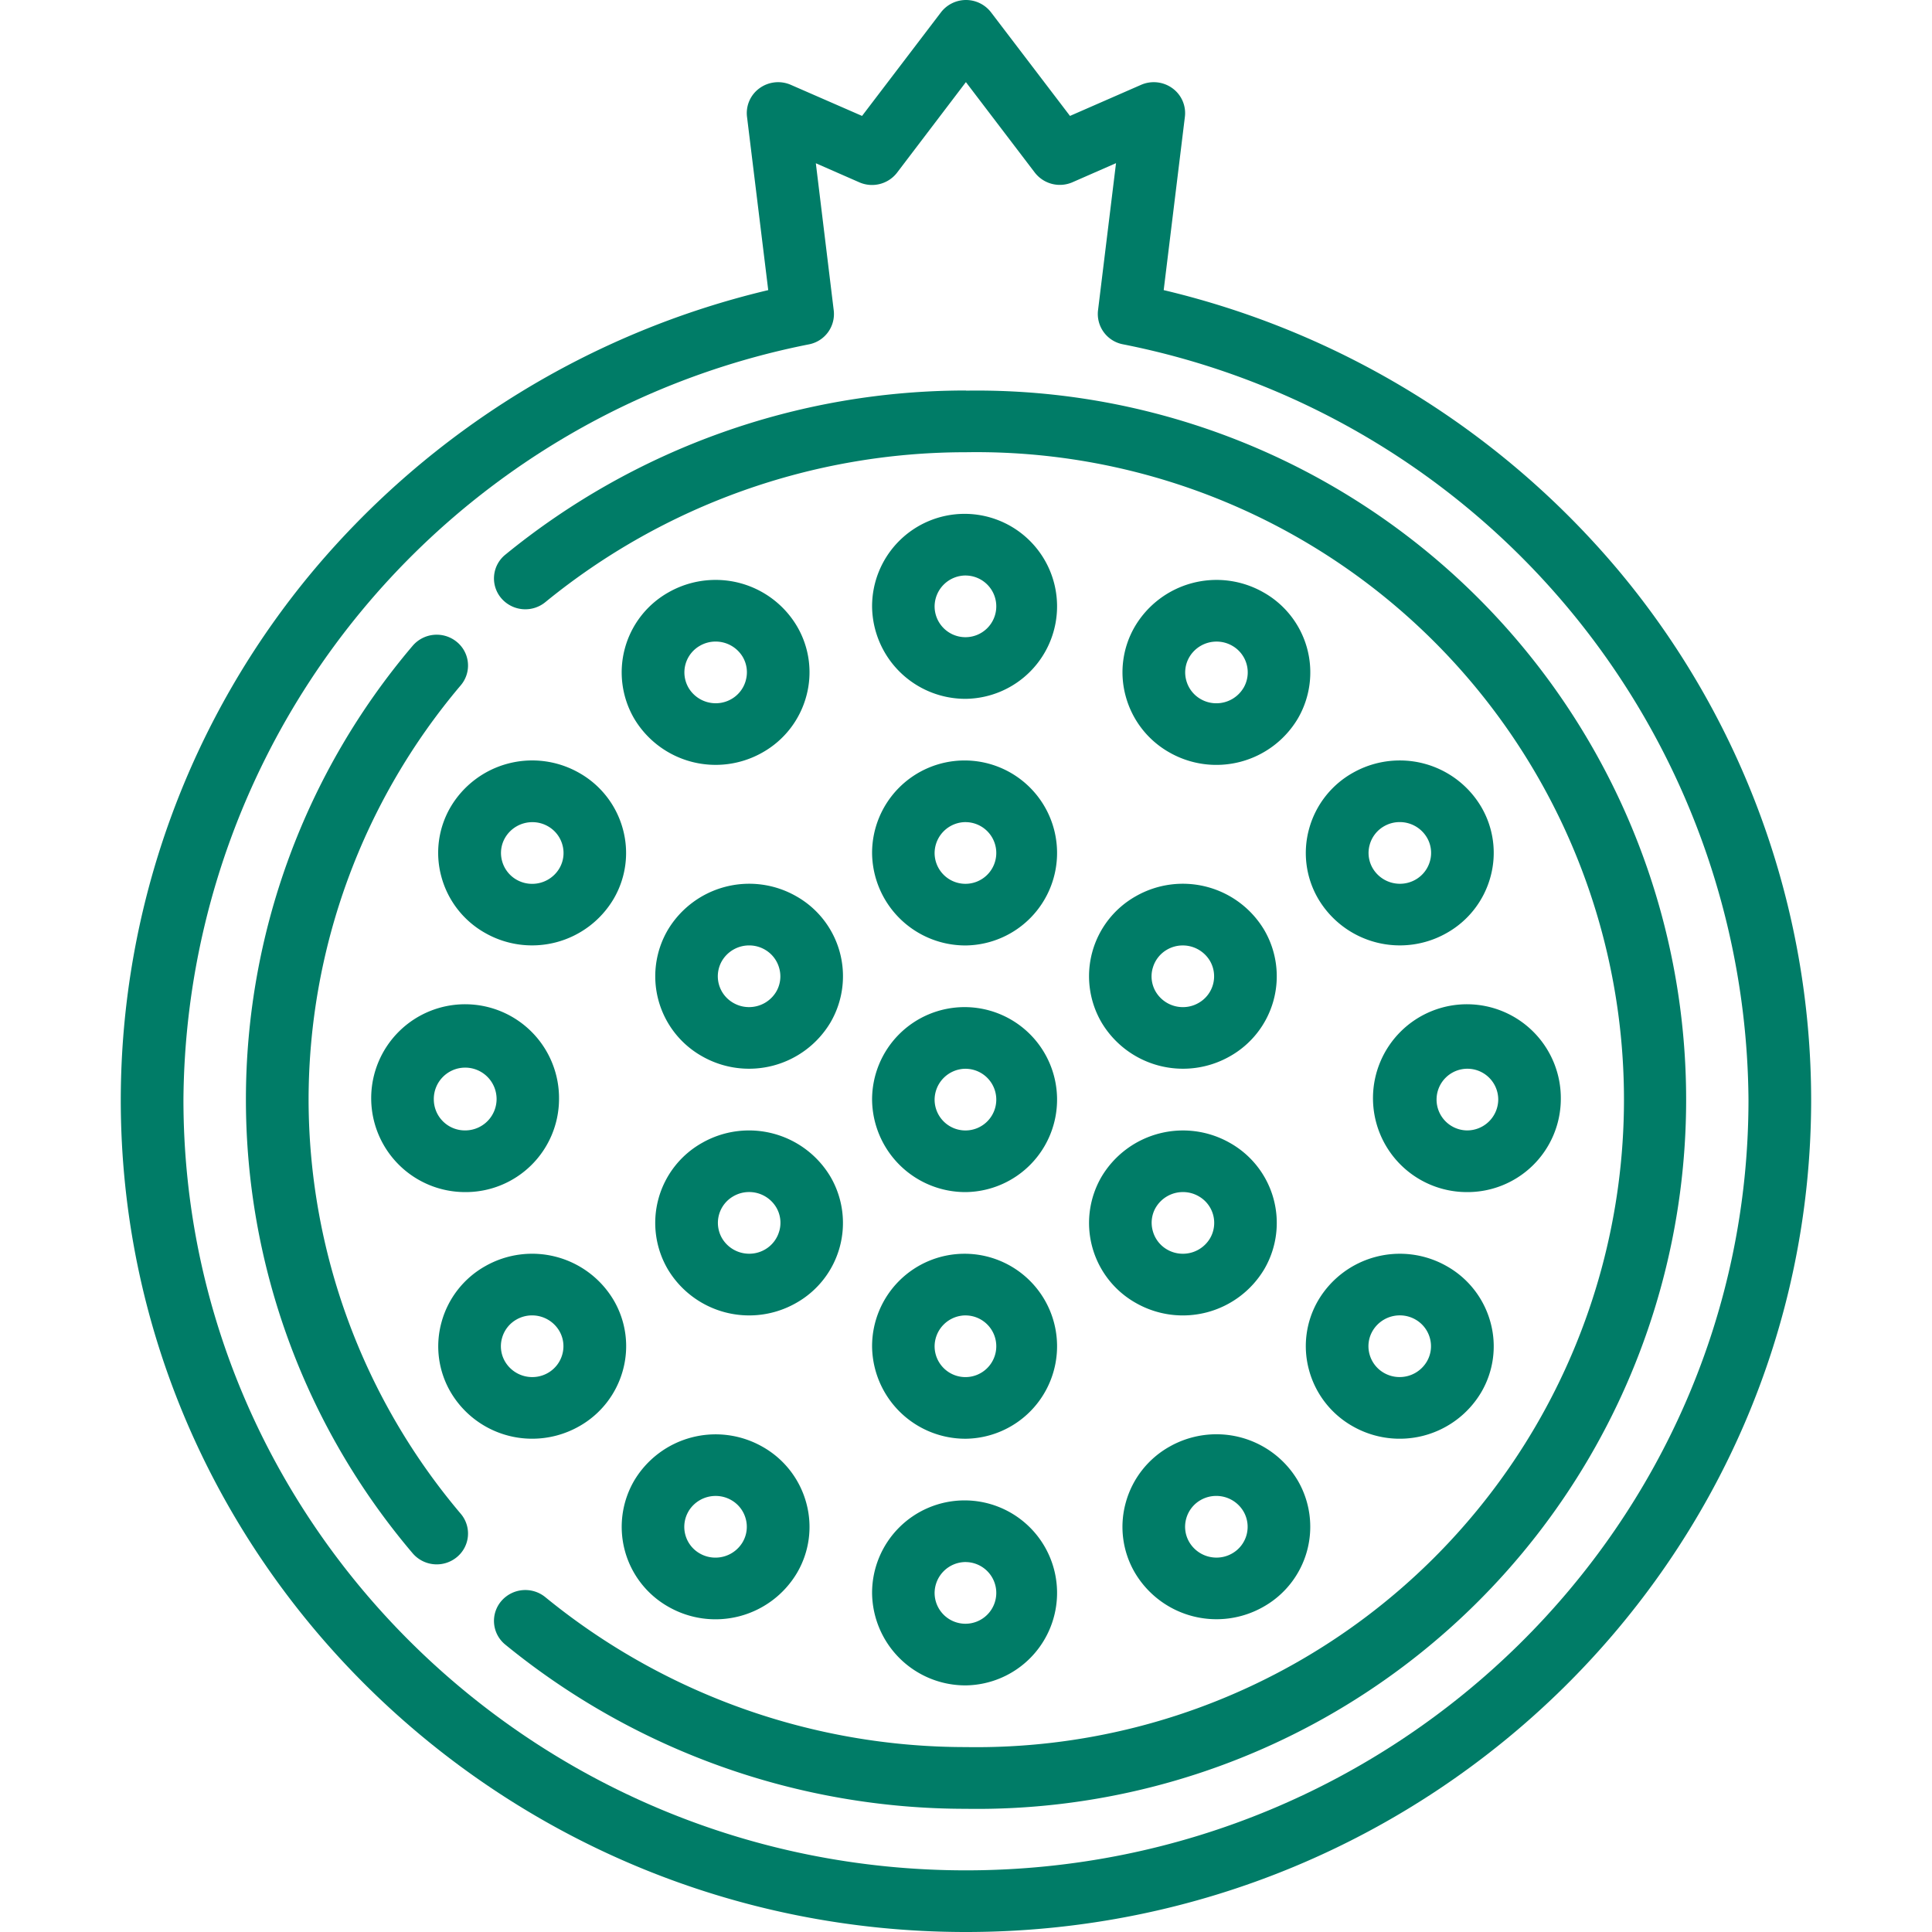
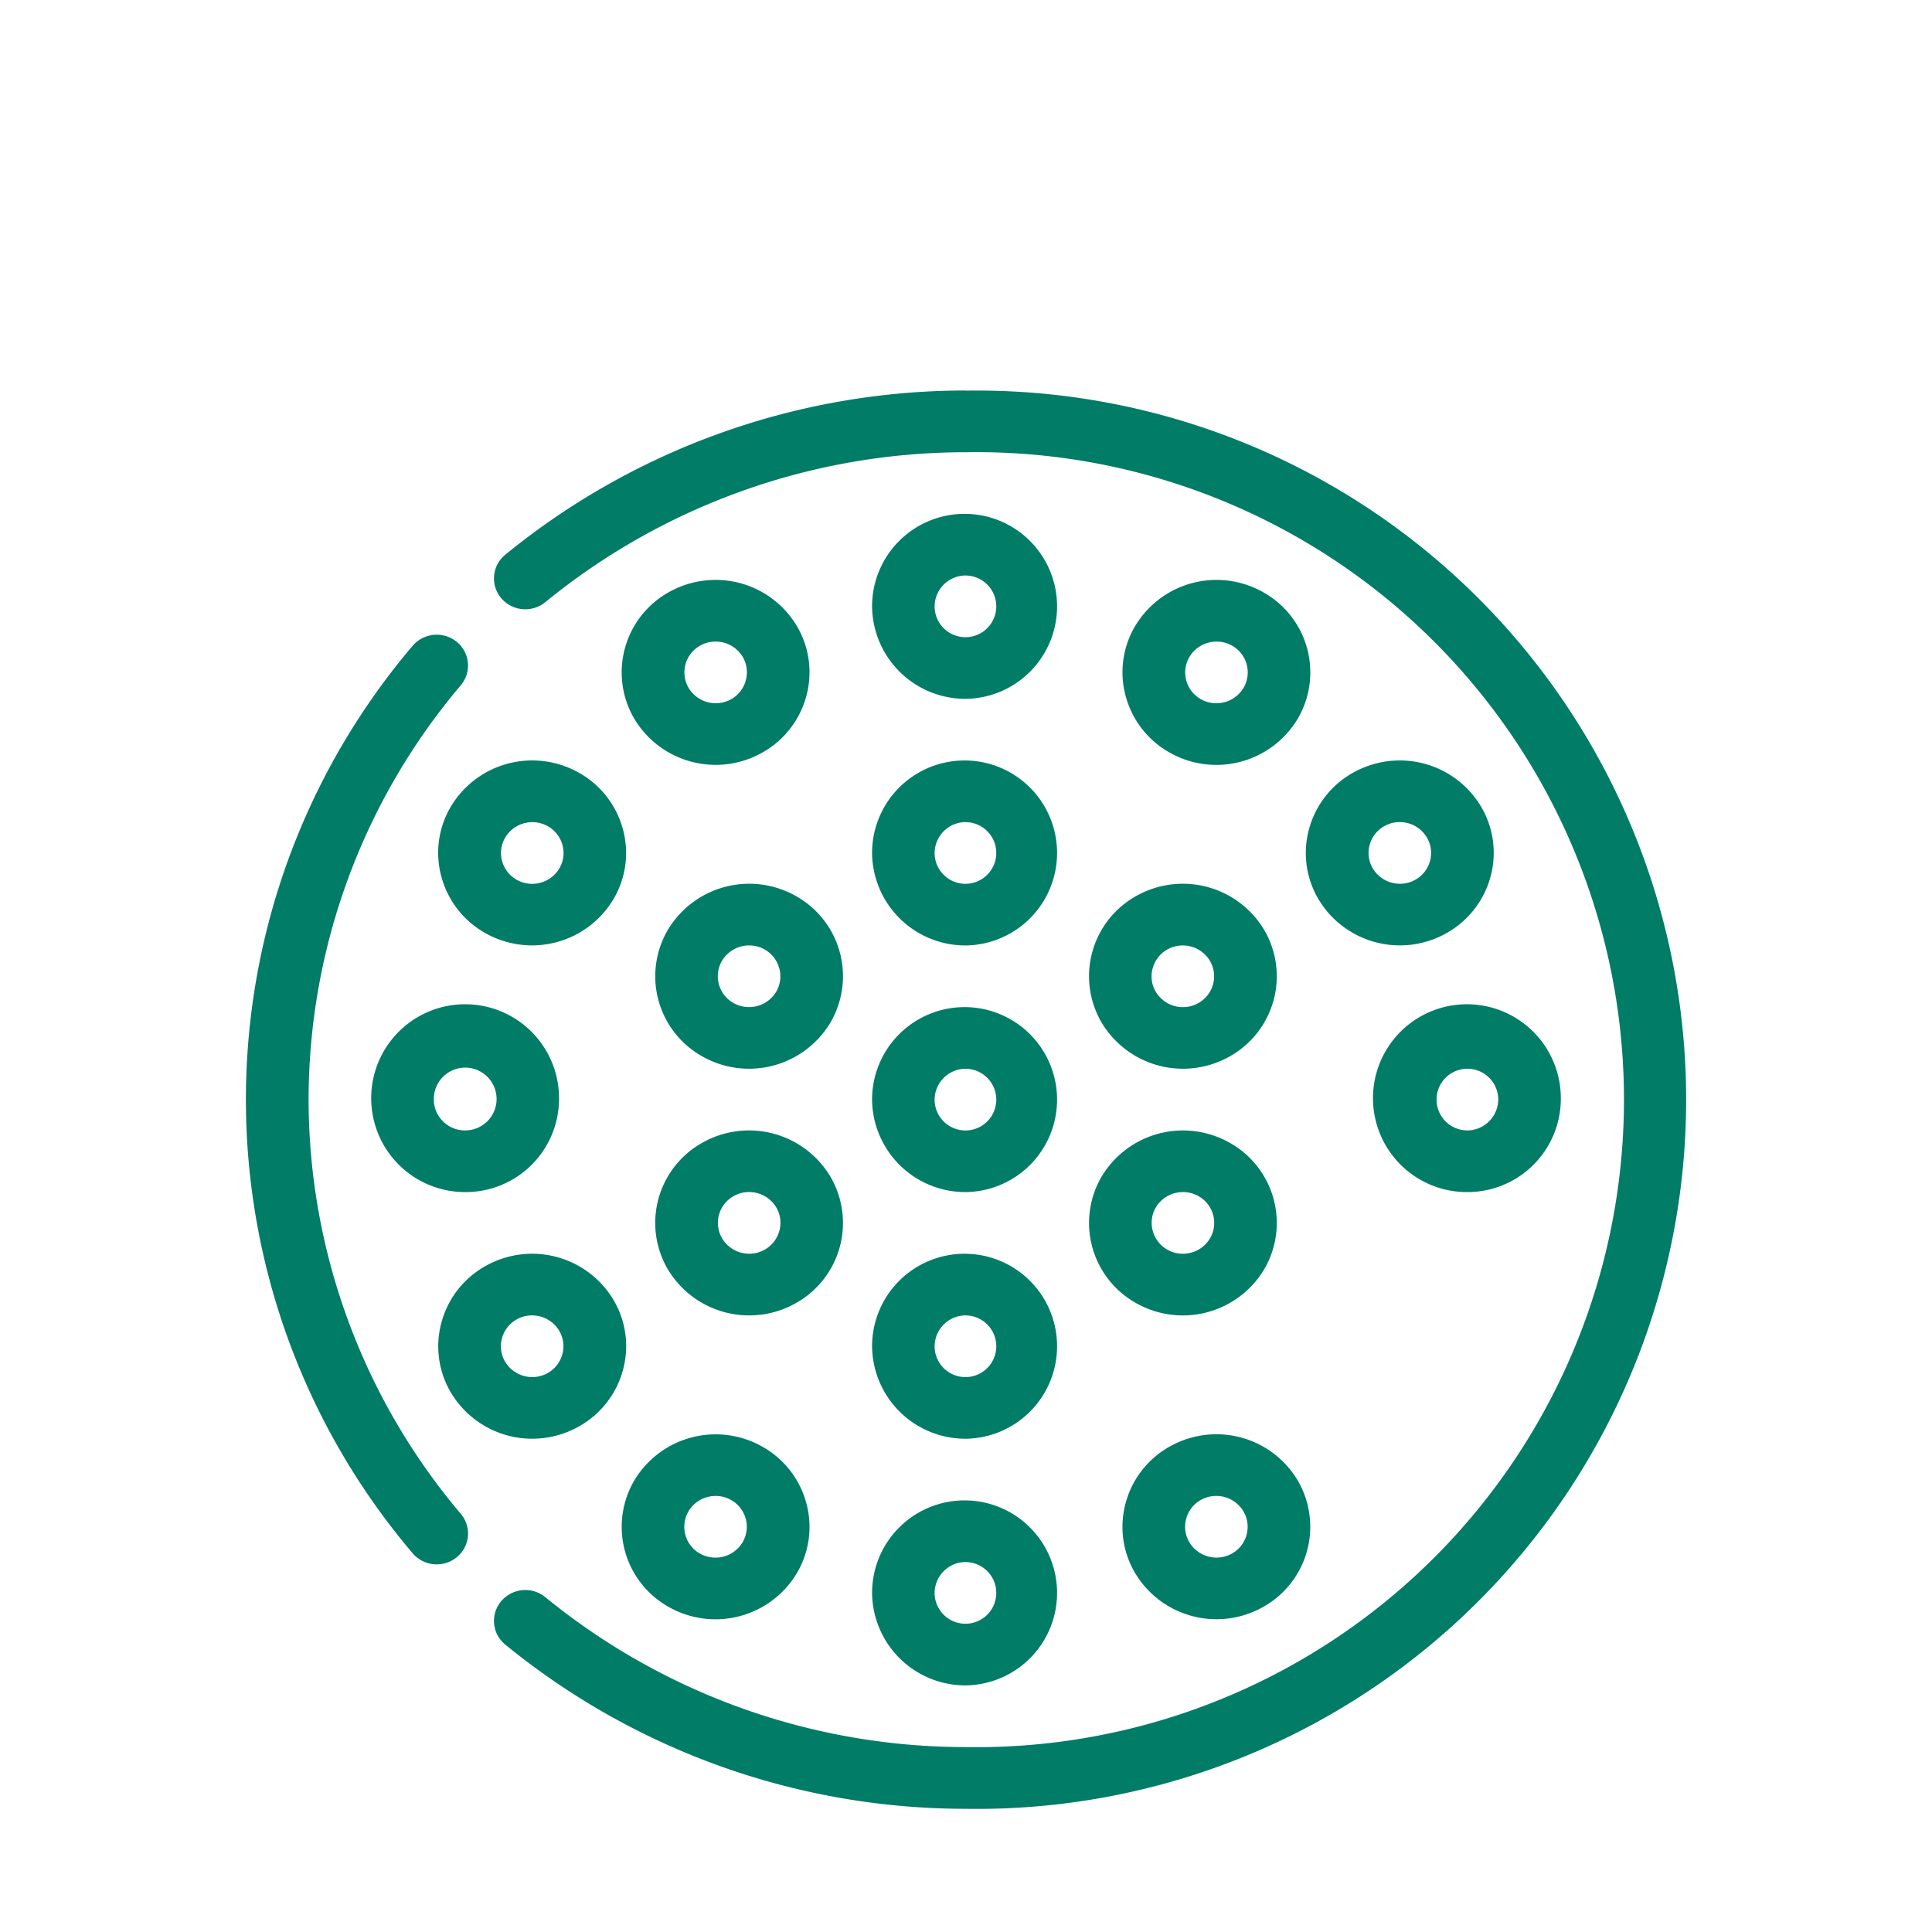
<svg xmlns="http://www.w3.org/2000/svg" width="80" height="80" viewBox="0 0 80 80">
  <defs>
    <clipPath id="clip-Crops_Icon6_G">
      <rect width="80" height="80" />
    </clipPath>
  </defs>
  <g id="Crops_Icon6_G" clip-path="url(#clip-Crops_Icon6_G)">
    <g id="Group_10416" data-name="Group 10416" transform="translate(5)">
      <path id="Path_597" data-name="Path 597" d="M235.378,274.554a3.83,3.83,0,1,0-3.889-3.83A3.864,3.864,0,0,0,235.378,274.554Zm0-5.106a1.277,1.277,0,1,1-1.3,1.277A1.288,1.288,0,0,1,235.378,269.447Z" transform="translate(-200.378 -225.192)" fill="#007c67" />
-       <path id="Path_598" data-name="Path 598" d="M235.378,209.192a3.83,3.83,0,1,0-3.889-3.83A3.864,3.864,0,0,0,235.378,209.192Zm0-5.106a1.277,1.277,0,1,1-1.3,1.277A1.288,1.288,0,0,1,235.378,204.085Z" transform="translate(-200.378 -170.043)" fill="#007c67" />
+       <path id="Path_598" data-name="Path 598" d="M235.378,209.192a3.83,3.83,0,1,0-3.889-3.83A3.864,3.864,0,0,0,235.378,209.192m0-5.106a1.277,1.277,0,1,1-1.3,1.277A1.288,1.288,0,0,1,235.378,204.085Z" transform="translate(-200.378 -170.043)" fill="#007c67" />
      <path id="Path_599" data-name="Path 599" d="M235.378,143.83a3.83,3.83,0,1,0-3.889-3.83A3.864,3.864,0,0,0,235.378,143.83Zm0-5.106a1.277,1.277,0,1,1-1.3,1.277A1.288,1.288,0,0,1,235.378,138.723Z" transform="translate(-200.378 -114.893)" fill="#007c67" />
      <path id="Path_600" data-name="Path 600" d="M302.675,154.195a3.925,3.925,0,0,0-5.312,1.4,3.755,3.755,0,0,0-.388,2.906,3.814,3.814,0,0,0,1.812,2.326,3.925,3.925,0,0,0,5.312-1.4A3.8,3.8,0,0,0,302.675,154.195Zm-.822,3.955a1.306,1.306,0,0,1-1.125.639,1.29,1.29,0,0,1-.646-.171,1.271,1.271,0,0,1-.6-.775,1.252,1.252,0,0,1,.129-.969,1.306,1.306,0,0,1,1.125-.639,1.293,1.293,0,0,1,.646.171A1.268,1.268,0,0,1,301.854,158.15Z" transform="translate(-255.361 -129.668)" fill="#007c67" />
      <path id="Path_601" data-name="Path 601" d="M348.577,201.53a3.937,3.937,0,0,0-1.942.513,3.813,3.813,0,0,0-1.812,2.325,3.755,3.755,0,0,0,.389,2.906,3.925,3.925,0,0,0,5.312,1.4,3.813,3.813,0,0,0,1.812-2.325,3.754,3.754,0,0,0-.389-2.906A3.913,3.913,0,0,0,348.577,201.53Zm1.255,4.16a1.271,1.271,0,0,1-.6.775,1.292,1.292,0,0,1-.646.171,1.307,1.307,0,0,1-1.125-.639,1.252,1.252,0,0,1-.129-.969,1.271,1.271,0,0,1,.6-.775,1.291,1.291,0,0,1,.646-.171,1.306,1.306,0,0,1,1.125.639A1.25,1.25,0,0,1,349.832,205.69Z" transform="translate(-295.618 -170.041)" fill="#007c67" />
      <path id="Path_602" data-name="Path 602" d="M369.991,270.724a3.889,3.889,0,1,0-3.889,3.83A3.864,3.864,0,0,0,369.991,270.724ZM366.1,272a1.277,1.277,0,1,1,1.3-1.276A1.288,1.288,0,0,1,366.1,272Z" transform="translate(-310.361 -225.192)" fill="#007c67" />
-       <path id="Path_603" data-name="Path 603" d="M346.635,339.4a3.925,3.925,0,0,0,5.312-1.4,3.754,3.754,0,0,0,.389-2.906,3.813,3.813,0,0,0-1.812-2.326,3.925,3.925,0,0,0-5.312,1.4,3.755,3.755,0,0,0-.389,2.906A3.812,3.812,0,0,0,346.635,339.4Zm.822-3.955a1.306,1.306,0,0,1,1.125-.639,1.292,1.292,0,0,1,.646.171,1.272,1.272,0,0,1,.6.775,1.251,1.251,0,0,1-.13.969,1.305,1.305,0,0,1-1.125.639,1.292,1.292,0,0,1-.646-.171,1.271,1.271,0,0,1-.6-.775A1.252,1.252,0,0,1,347.457,335.445Z" transform="translate(-295.618 -280.339)" fill="#007c67" />
      <path id="Path_604" data-name="Path 604" d="M300.729,380.1a3.936,3.936,0,0,0-1.942.514,3.812,3.812,0,0,0-1.812,2.325,3.754,3.754,0,0,0,.388,2.906,3.925,3.925,0,0,0,5.312,1.4,3.8,3.8,0,0,0,1.423-5.232A3.913,3.913,0,0,0,300.729,380.1Zm.651,4.936a1.291,1.291,0,0,1-.646.171,1.306,1.306,0,0,1-1.125-.639,1.252,1.252,0,0,1-.13-.969,1.271,1.271,0,0,1,.6-.775,1.292,1.292,0,0,1,.646-.171,1.306,1.306,0,0,1,1.125.639A1.267,1.267,0,0,1,301.38,385.036Z" transform="translate(-255.362 -320.71)" fill="#007c67" />
      <path id="Path_605" data-name="Path 605" d="M235.378,405.277a3.83,3.83,0,1,0-3.889-3.83A3.864,3.864,0,0,0,235.378,405.277Zm0-5.106a1.277,1.277,0,1,1-1.3,1.277A1.288,1.288,0,0,1,235.378,400.17Z" transform="translate(-200.378 -335.489)" fill="#007c67" />
      <path id="Path_606" data-name="Path 606" d="M168.077,387.248a3.925,3.925,0,0,0,5.312-1.4,3.755,3.755,0,0,0,.388-2.906,3.813,3.813,0,0,0-1.812-2.325,3.925,3.925,0,0,0-5.312,1.4A3.8,3.8,0,0,0,168.077,387.248Zm.822-3.955a1.306,1.306,0,0,1,1.125-.639,1.29,1.29,0,0,1,.646.171,1.27,1.27,0,0,1,.6.775,1.252,1.252,0,0,1-.129.969,1.306,1.306,0,0,1-1.125.639,1.291,1.291,0,0,1-.646-.171A1.267,1.267,0,0,1,168.9,383.293Z" transform="translate(-145.391 -320.71)" fill="#007c67" />
      <path id="Path_607" data-name="Path 607" d="M122.162,339.913a3.936,3.936,0,0,0,1.942-.514,3.812,3.812,0,0,0,1.812-2.325,3.754,3.754,0,0,0-.389-2.906,3.924,3.924,0,0,0-5.312-1.4,3.812,3.812,0,0,0-1.812,2.326,3.754,3.754,0,0,0,.389,2.906A3.913,3.913,0,0,0,122.162,339.913Zm-1.254-4.16a1.27,1.27,0,0,1,.6-.775,1.292,1.292,0,0,1,.646-.171,1.306,1.306,0,0,1,1.125.639,1.252,1.252,0,0,1,.129.969,1.271,1.271,0,0,1-.6.775,1.291,1.291,0,0,1-.646.171,1.306,1.306,0,0,1-1.125-.639A1.25,1.25,0,0,1,120.908,335.753Z" transform="translate(-105.122 -280.339)" fill="#007c67" />
      <path id="Path_608" data-name="Path 608" d="M108.544,270.724a3.889,3.889,0,1,0-3.889,3.83A3.864,3.864,0,0,0,108.544,270.724Zm-5.185,0a1.3,1.3,0,1,1,1.3,1.276A1.288,1.288,0,0,1,103.359,270.724Z" transform="translate(-90.396 -225.192)" fill="#007c67" />
      <path id="Path_609" data-name="Path 609" d="M124.1,202.043a3.925,3.925,0,0,0-5.312,1.4,3.754,3.754,0,0,0-.389,2.906,3.813,3.813,0,0,0,1.812,2.325,3.925,3.925,0,0,0,5.312-1.4,3.754,3.754,0,0,0,.389-2.906A3.812,3.812,0,0,0,124.1,202.043ZM123.282,206a1.306,1.306,0,0,1-1.125.639,1.292,1.292,0,0,1-.646-.171,1.272,1.272,0,0,1-.6-.775,1.251,1.251,0,0,1,.129-.969,1.306,1.306,0,0,1,1.125-.639,1.291,1.291,0,0,1,.646.171,1.271,1.271,0,0,1,.6.775A1.251,1.251,0,0,1,123.282,206Z" transform="translate(-105.121 -170.041)" fill="#007c67" />
      <path id="Path_610" data-name="Path 610" d="M170.019,153.681a3.936,3.936,0,0,0-1.942.513,3.8,3.8,0,0,0-1.423,5.232,3.925,3.925,0,0,0,5.312,1.4,3.812,3.812,0,0,0,1.812-2.326,3.755,3.755,0,0,0-.388-2.906A3.913,3.913,0,0,0,170.019,153.681Zm1.255,4.161a1.271,1.271,0,0,1-.6.775,1.291,1.291,0,0,1-.645.171,1.307,1.307,0,0,1-1.125-.639,1.268,1.268,0,0,1,.474-1.744,1.292,1.292,0,0,1,.646-.171,1.306,1.306,0,0,1,1.125.639A1.252,1.252,0,0,1,171.273,157.842Z" transform="translate(-145.392 -129.668)" fill="#007c67" />
      <path id="Path_611" data-name="Path 611" d="M288.62,239.955a3.925,3.925,0,0,0,5.312,1.4,3.8,3.8,0,0,0,1.423-5.232,3.925,3.925,0,0,0-5.312-1.4A3.8,3.8,0,0,0,288.62,239.955Zm2.116-2.245a1.271,1.271,0,0,1,.6-.775,1.293,1.293,0,0,1,.646-.171,1.307,1.307,0,0,1,1.125.639,1.267,1.267,0,0,1-.475,1.744,1.291,1.291,0,0,1-.645.171,1.307,1.307,0,0,1-1.125-.639A1.253,1.253,0,0,1,290.735,237.71Z" transform="translate(-248.006 -197.615)" fill="#007c67" />
      <path id="Path_612" data-name="Path 612" d="M290.043,306.719a3.925,3.925,0,0,0,5.313-1.4,3.8,3.8,0,0,0-1.424-5.231,3.925,3.925,0,0,0-5.312,1.4A3.8,3.8,0,0,0,290.043,306.719Zm.822-3.955a1.306,1.306,0,0,1,1.125-.639,1.291,1.291,0,0,1,.646.171,1.267,1.267,0,0,1,.475,1.744,1.306,1.306,0,0,1-1.125.639,1.292,1.292,0,0,1-.646-.171,1.27,1.27,0,0,1-.6-.775A1.253,1.253,0,0,1,290.864,302.764Z" transform="translate(-248.006 -252.764)" fill="#007c67" />
      <path id="Path_613" data-name="Path 613" d="M235.378,339.915a3.83,3.83,0,1,0-3.889-3.83A3.864,3.864,0,0,0,235.378,339.915Zm0-5.106a1.277,1.277,0,1,1-1.3,1.277A1.288,1.288,0,0,1,235.378,334.808Z" transform="translate(-200.378 -280.34)" fill="#007c67" />
      <path id="Path_614" data-name="Path 614" d="M182.144,301.487a3.925,3.925,0,0,0-5.312-1.4,3.8,3.8,0,0,0-1.423,5.232,3.925,3.925,0,0,0,5.312,1.4A3.8,3.8,0,0,0,182.144,301.487Zm-2.116,2.245a1.271,1.271,0,0,1-.6.775,1.293,1.293,0,0,1-.646.171,1.306,1.306,0,0,1-1.125-.639,1.268,1.268,0,0,1,.475-1.744,1.291,1.291,0,0,1,.646-.171,1.306,1.306,0,0,1,1.125.639A1.253,1.253,0,0,1,180.029,303.733Z" transform="translate(-152.758 -252.764)" fill="#007c67" />
      <path id="Path_615" data-name="Path 615" d="M180.722,234.724a3.925,3.925,0,0,0-5.312,1.4,3.8,3.8,0,0,0,1.423,5.232,3.925,3.925,0,0,0,5.312-1.4A3.8,3.8,0,0,0,180.722,234.724Zm-.822,3.955a1.306,1.306,0,0,1-1.125.639,1.29,1.29,0,0,1-.646-.171,1.267,1.267,0,0,1-.475-1.744,1.306,1.306,0,0,1,1.125-.639,1.292,1.292,0,0,1,.646.171,1.27,1.27,0,0,1,.6.775A1.252,1.252,0,0,1,179.9,238.679Z" transform="translate(-152.758 -197.616)" fill="#007c67" />
-       <path id="Path_616" data-name="Path 616" d="M97.4,23.594A35.2,35.2,0,0,0,78.59,12.013l.878-7.179a1.269,1.269,0,0,0-.517-1.18,1.313,1.313,0,0,0-1.3-.14L74.71,4.8,71.441.511a1.308,1.308,0,0,0-2.074,0L66.1,4.8,63.153,3.514a1.313,1.313,0,0,0-1.3.14,1.269,1.269,0,0,0-.517,1.18l.879,7.179a35.2,35.2,0,0,0-18.81,11.581,34.2,34.2,0,0,0-8,21.938C35.4,64.538,51.1,80,70.4,80s35-15.462,35-34.468A34.2,34.2,0,0,0,97.4,23.594Zm-27,53.853C52.534,77.447,38,63.13,38,45.532A32.127,32.127,0,0,1,63.9,14.259a1.279,1.279,0,0,0,1.028-1.4L64.186,6.76l1.8.789a1.309,1.309,0,0,0,1.564-.4L70.4,3.4l2.852,3.745a1.309,1.309,0,0,0,1.564.4l1.8-.789-.746,6.1a1.279,1.279,0,0,0,1.028,1.4,32.126,32.126,0,0,1,25.907,31.272C102.811,63.13,88.274,77.447,70.4,77.447Z" transform="translate(-35.404 0)" fill="#007c67" />
      <path id="Path_617" data-name="Path 617" d="M152.359,103.489a30.13,30.13,0,0,0-19.078,6.8,1.263,1.263,0,0,0-.166,1.8,1.31,1.31,0,0,0,1.826.163,27.507,27.507,0,0,1,17.418-6.207,26.812,26.812,0,1,1,0,53.617,27.508,27.508,0,0,1-17.418-6.207,1.31,1.31,0,0,0-1.826.163,1.263,1.263,0,0,0,.166,1.8,30.129,30.129,0,0,0,19.079,6.8,29.365,29.365,0,1,0,0-58.723Z" transform="translate(-117.359 -87.319)" fill="#007c67" />
      <path id="Path_618" data-name="Path 618" d="M70.678,187.467a26.591,26.591,0,0,1,6.3-17.154,1.263,1.263,0,0,0-.165-1.8,1.31,1.31,0,0,0-1.826.163,29.017,29.017,0,0,0,0,37.577,1.31,1.31,0,0,0,1.826.163,1.263,1.263,0,0,0,.165-1.8A26.592,26.592,0,0,1,70.678,187.467Z" transform="translate(-62.9 -141.935)" fill="#007c67" />
    </g>
  </g>
</svg>